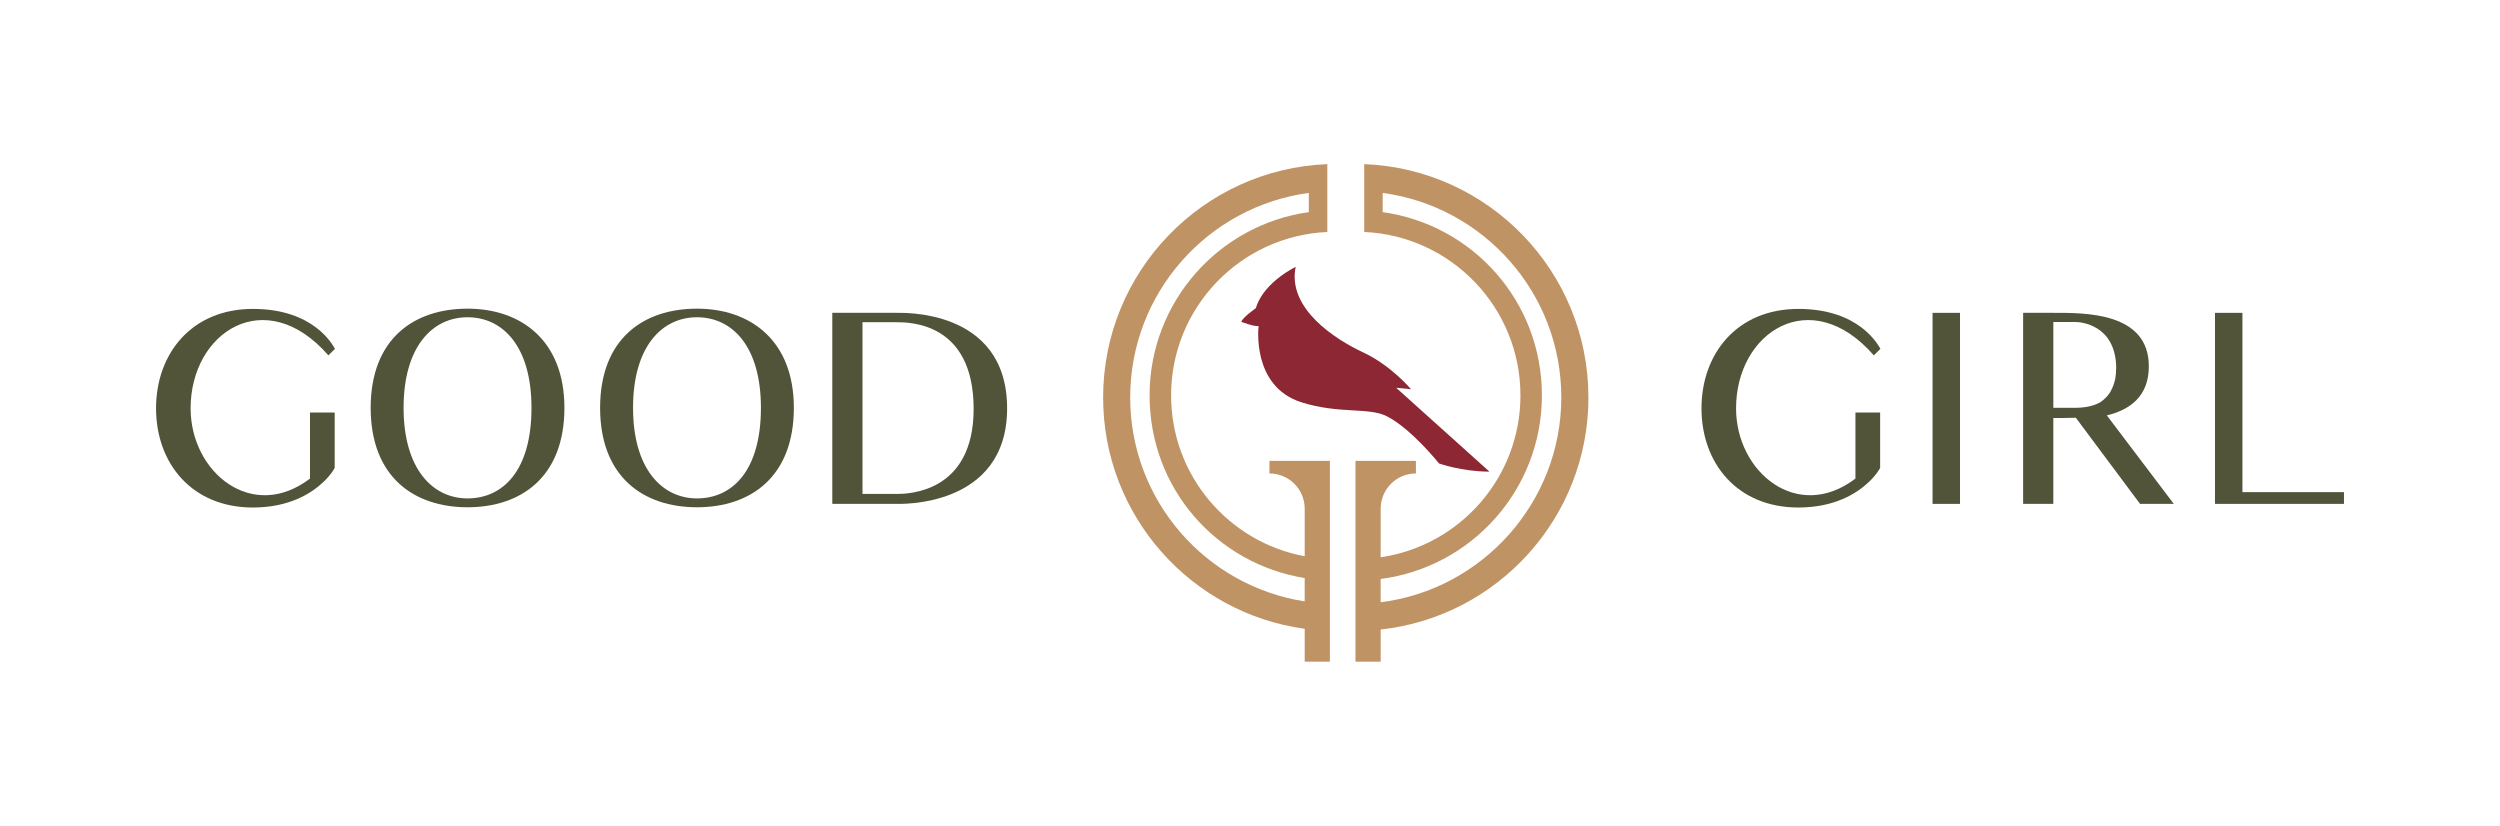
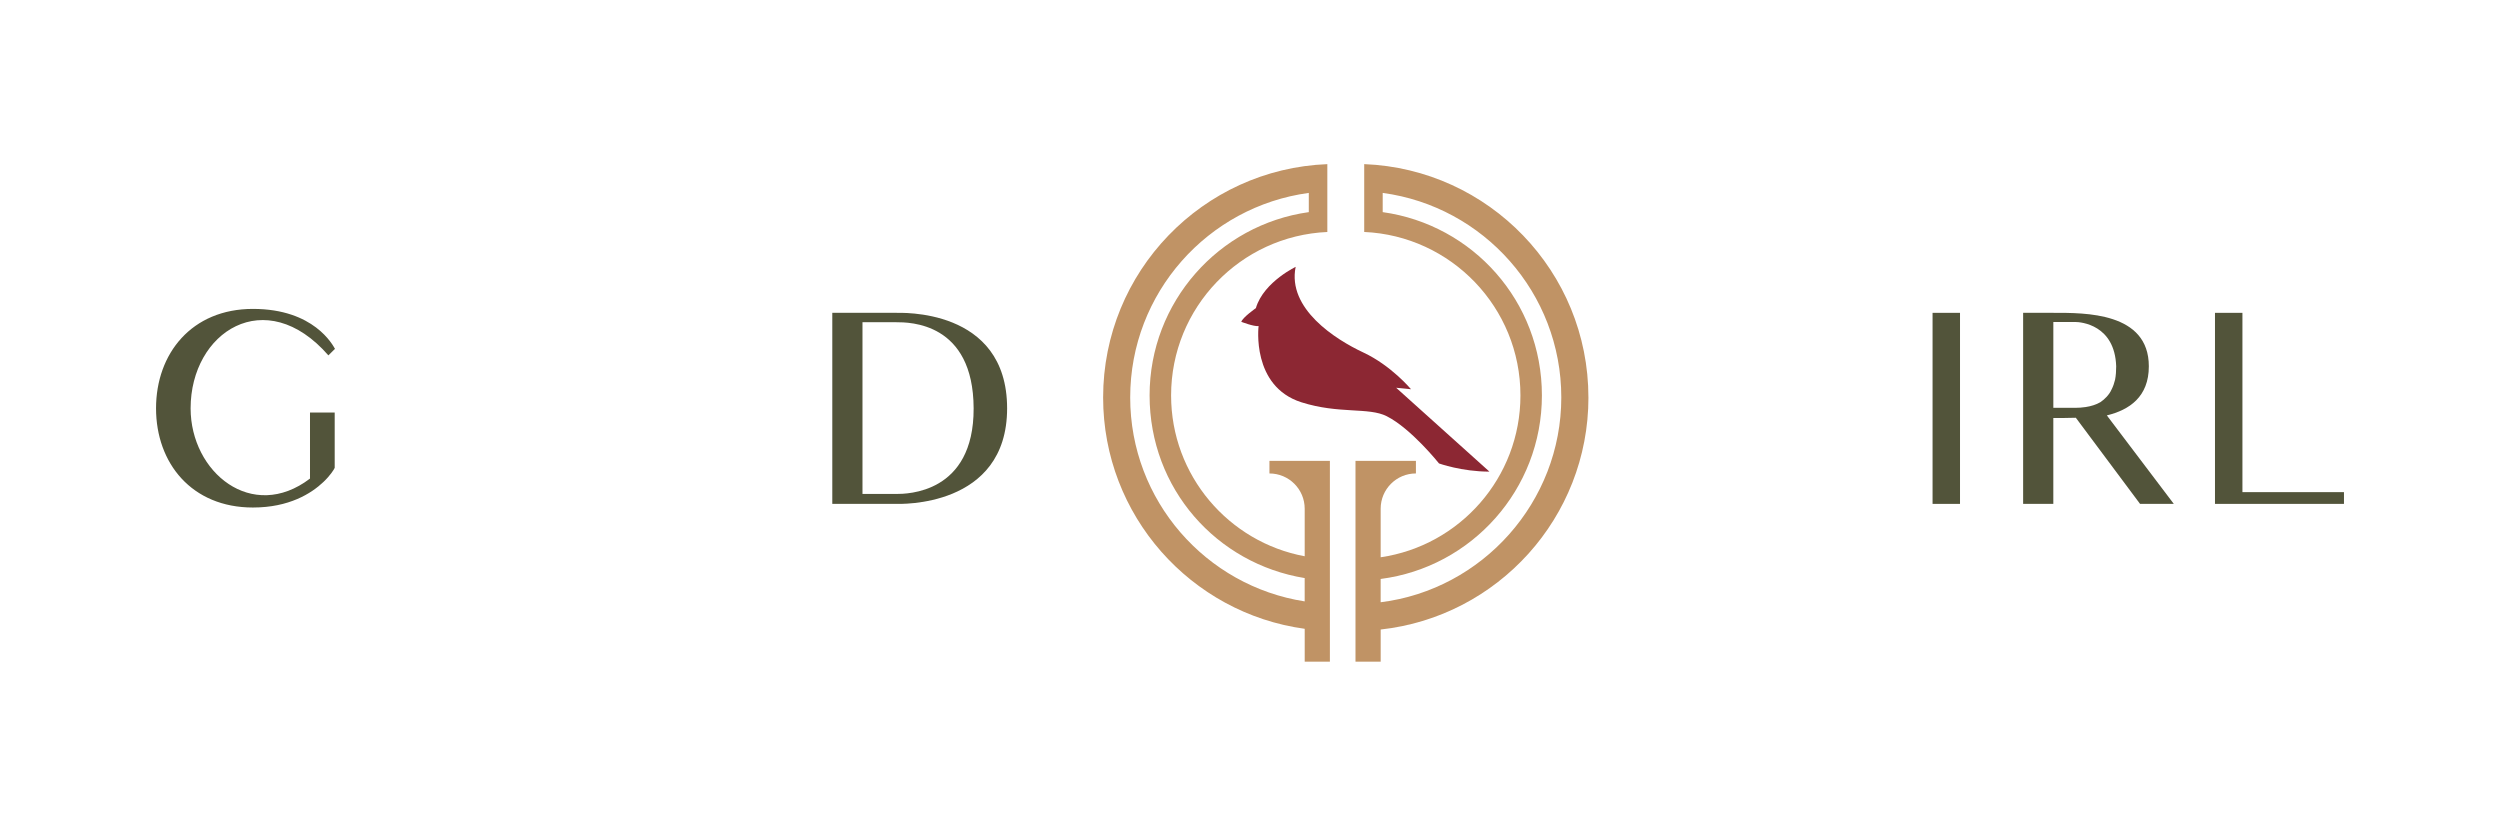
<svg xmlns="http://www.w3.org/2000/svg" viewBox="0 0 1998.19 660.02" data-name="Layer 1" id="Layer_1">
  <defs>
    <style>
      .cls-1 {
        fill: #52543a;
      }

      .cls-2 {
        fill: #8c2733;
      }

      .cls-3 {
        fill: #c09365;
      }
    </style>
  </defs>
  <g>
    <path d="M267.52,373.95c-.66,1.46-3.51,6.05-8.99,11.26-9.65,9.18-27.42,20.44-56.38,20.44-48.92,0-77.43-35.46-77.43-79.27s28.52-79.48,77.43-79.48,63.83,29,65.59,31.92l-5.27,5.22c-50.23-57.58-110.12-18.77-110.12,42.35,0,51.11,49.14,91.37,95.42,56.12v-52.78h19.74v44.22Z" class="cls-1" />
-     <path d="M451.13,325.97c0,55.28-34.66,79.48-77.43,79.48s-77.43-24.2-77.43-79.48,34.66-79.27,77.43-79.27,77.43,25.45,77.43,79.27ZM424.8,325.97c0-49.02-22.81-72.39-51.11-72.39s-51.11,23.78-51.11,72.39,23.03,72.39,51.11,72.39,51.11-21.9,51.11-72.39Z" class="cls-1" />
-     <path d="M634.51,325.97c0,55.28-34.66,79.48-77.43,79.48s-77.43-24.2-77.43-79.48,34.66-79.27,77.43-79.27,77.43,25.45,77.43,79.27ZM608.19,325.97c0-49.02-22.81-72.39-51.11-72.39s-51.11,23.78-51.11,72.39,23.03,72.39,51.11,72.39,51.11-21.9,51.11-72.39Z" class="cls-1" />
    <path d="M804.96,326.39c0,79.9-86.65,76.35-88.62,76.35h-51.11v-152.7h51.11c1.97.21,88.62-4.8,88.62,76.35ZM778.2,326.39c-.22-68.84-51.33-68.84-61.86-68.84h-26.98v137.26h26.98c8.34,0,62.08-.21,61.86-68.42Z" class="cls-1" />
-     <path d="M1502.76,373.95c-.66,1.46-3.51,6.05-8.99,11.26-9.65,9.18-27.42,20.44-56.38,20.44-48.92,0-77.43-35.46-77.43-79.27s28.52-79.48,77.43-79.48,63.83,29,65.59,31.92l-5.27,5.22c-50.23-57.58-110.12-18.77-110.12,42.35,0,51.11,49.14,91.37,95.42,56.12v-52.78h19.74v44.22Z" class="cls-1" />
    <path d="M1566.59,402.74h-21.94v-152.7h21.94v152.7Z" class="cls-1" />
    <path d="M1659.16,333.9c-6.58.21-12.72.21-17.99.21v68.63h-24.13v-152.7h24.13c25.23,0,76.34-.63,76.34,42.76,0,24.41-15.57,34.84-33.56,39.22l53.52,70.72h-26.98l-51.33-68.84ZM1667.06,325.34c4.17-.63,8.34-1.88,11.85-3.96,1.76-1.25,3.29-2.5,4.83-4.17,1.54-1.67,3.07-3.75,3.95-5.84,1.32-2.5,2.19-5.22,2.85-7.93.66-3.34.88-7.09.88-10.64-1.1-33.17-28.08-35.46-32.9-35.46h-17.33v68.63h17.33c2.85,0,5.7-.21,8.55-.63Z" class="cls-1" />
    <path d="M1873.48,402.74h-103.1v-152.7h21.94v143.31h81.16v9.39Z" class="cls-1" />
  </g>
  <g>
    <g>
      <path d="M1014.63,368.37v10.06h0c15.56,0,28.18,12.61,28.18,28.18v38c-60.76-11.27-106.78-64.53-106.78-128.56,0-70.24,55.38-127.54,124.87-130.63v-54.23c-99.63,3.91-179.2,85.9-179.2,186.49,0,94.42,70.12,172.45,161.12,184.9v26.27h20.13v-160.48h-48.3ZM903.34,317.67c0-83.58,62.15-152.62,142.75-163.48v15.36c-71.91,10.06-127.25,71.81-127.25,146.49s53.66,134.53,123.96,146v18.64c-78.99-12.27-139.46-80.57-139.46-163Z" class="cls-3" />
      <path d="M1269.58,317.67c0-100.59-79.57-182.58-179.2-186.49v54.23c69.48,3.09,124.87,60.39,124.87,130.63,0,65.75-48.53,120.16-111.72,129.38v-38.82c0-15.56,12.61-28.18,28.18-28.18v-10.06h-48.3v160.48h20.13v-25.67c93.39-10.25,166.06-89.38,166.06-185.51ZM1103.52,481.37v-18.62c72.71-9.35,128.89-71.46,128.89-146.71s-55.34-136.43-127.25-146.49v-15.36c80.6,10.86,142.75,79.9,142.75,163.48s-63,153.56-144.39,163.7Z" class="cls-3" />
    </g>
    <path d="M1035.57,213.3c2.2-1.01-25.48,11.41-31.79,33,0,0-10.43,7.28-11.65,10.92,0,0,9.95,3.88,13.83,3.4,0,0-6.01,48.13,34.22,60.91,30.02,9.54,53.72,3.8,68.19,11.13,19.66,9.95,41.78,37.75,41.78,37.75,0,0,18.14,6.55,40.32,6.55l-74.57-67.04,11.89,1.18s-15.77-18.93-38.1-29.36c-22.33-10.43-60.91-34.99-54.11-68.43Z" class="cls-2" />
  </g>
</svg>